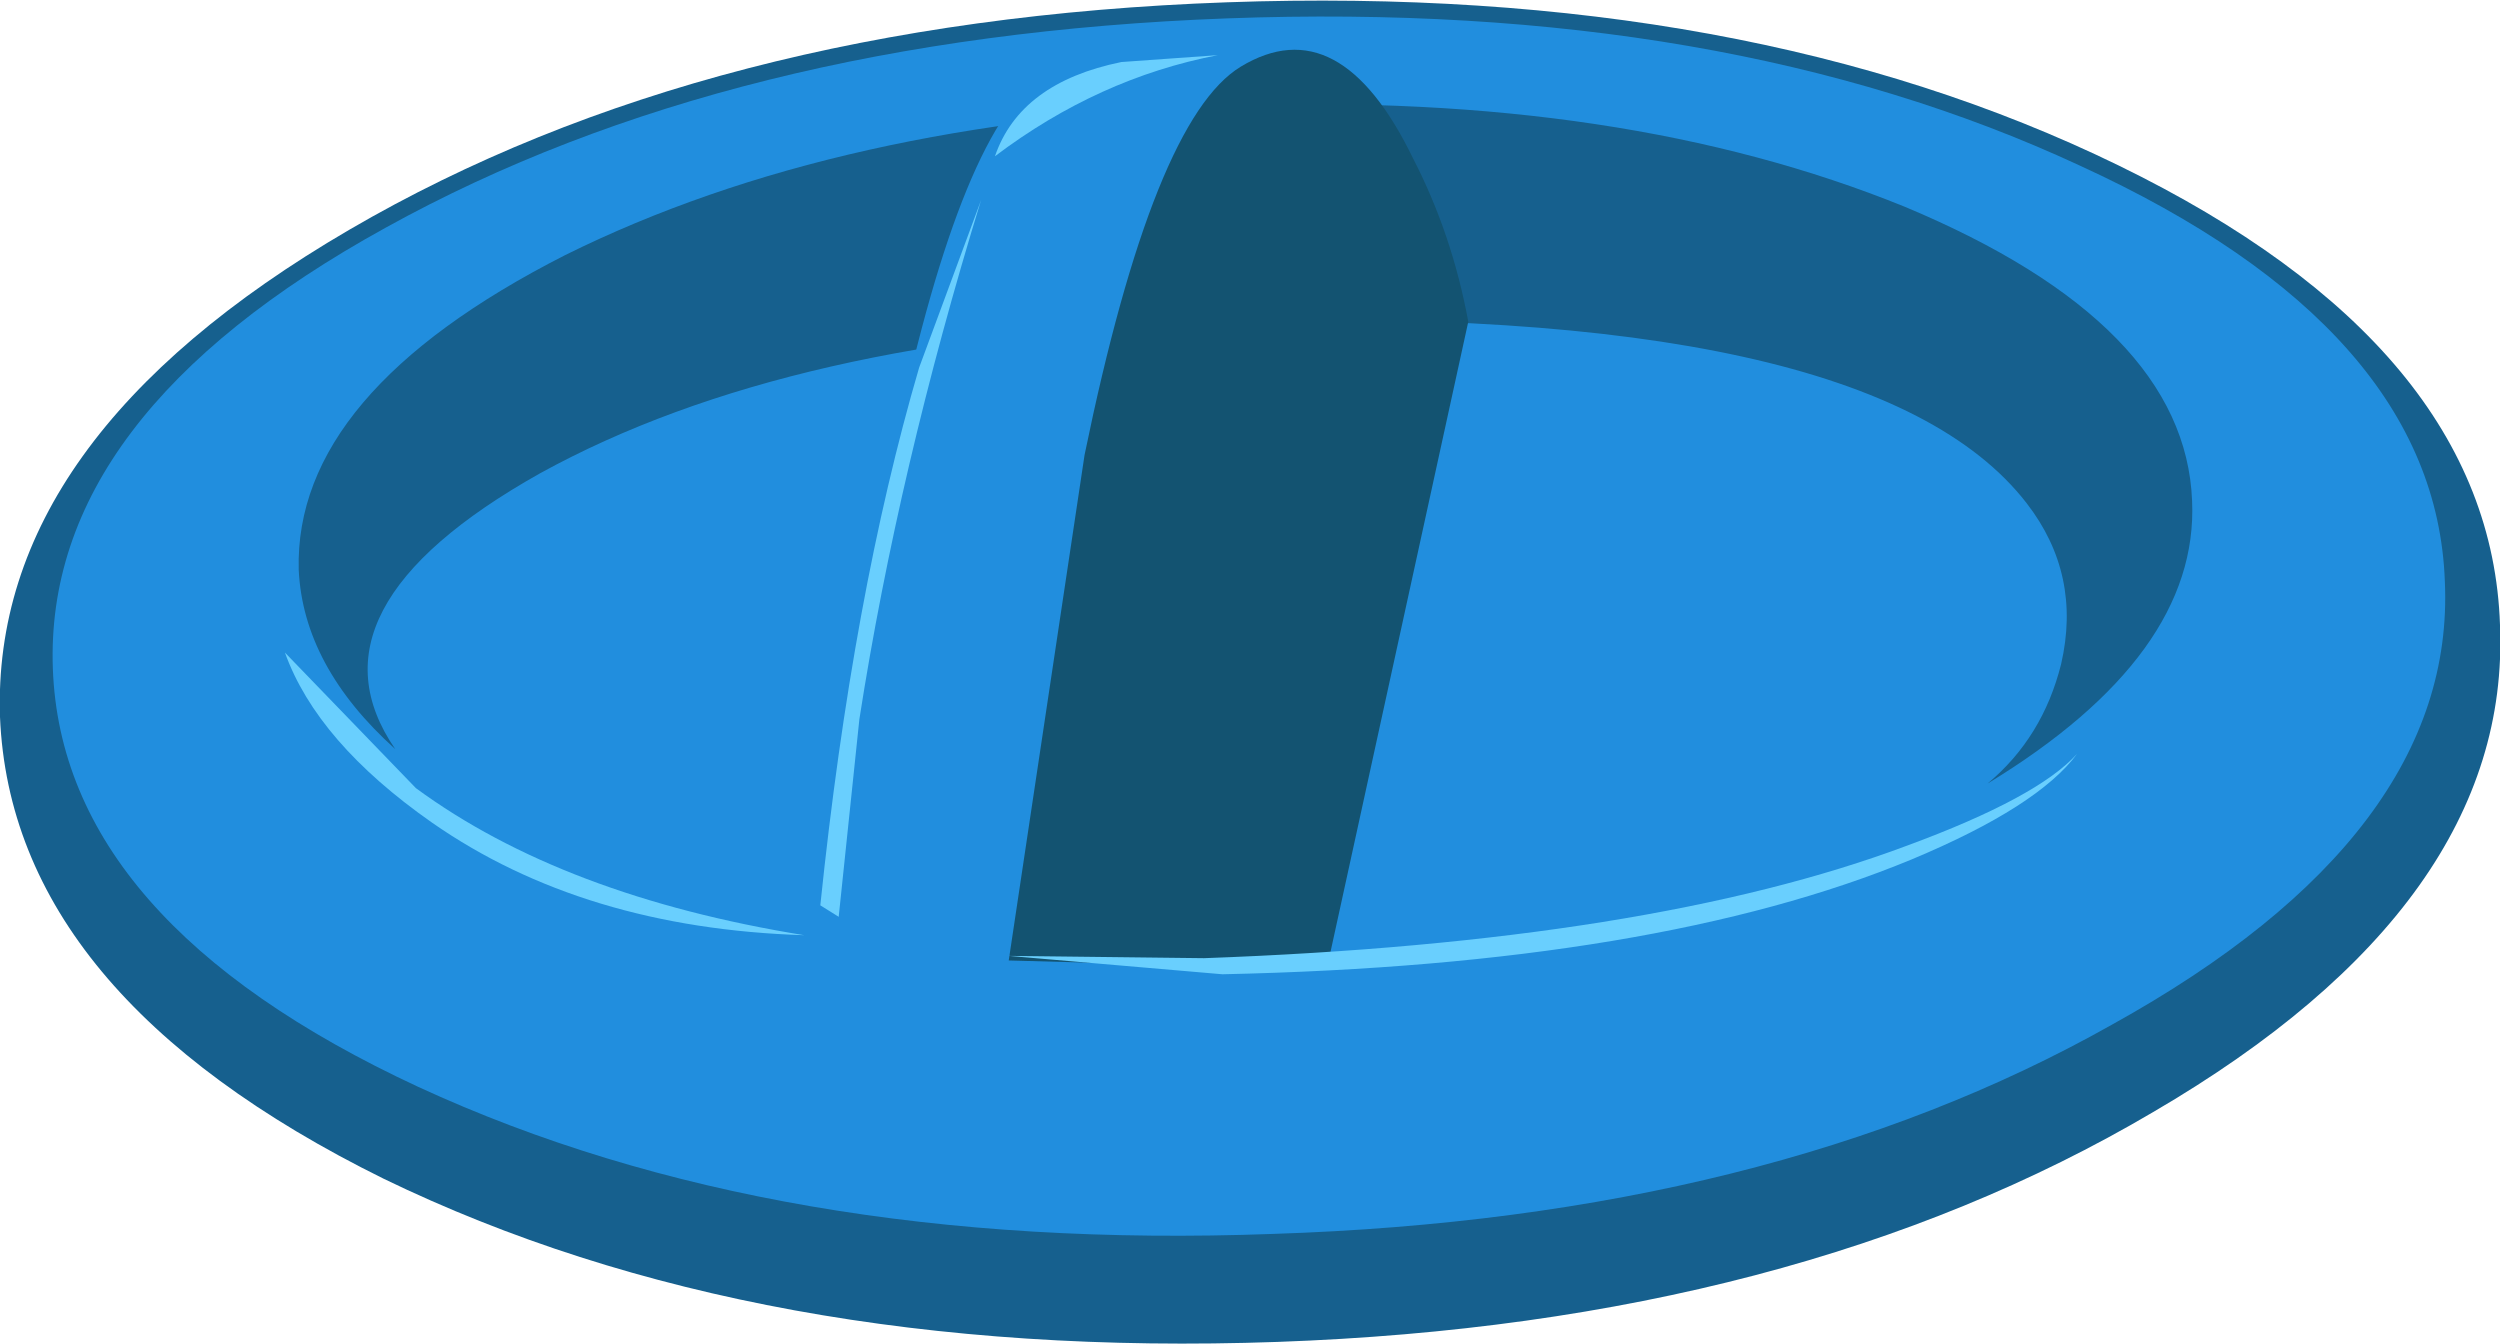
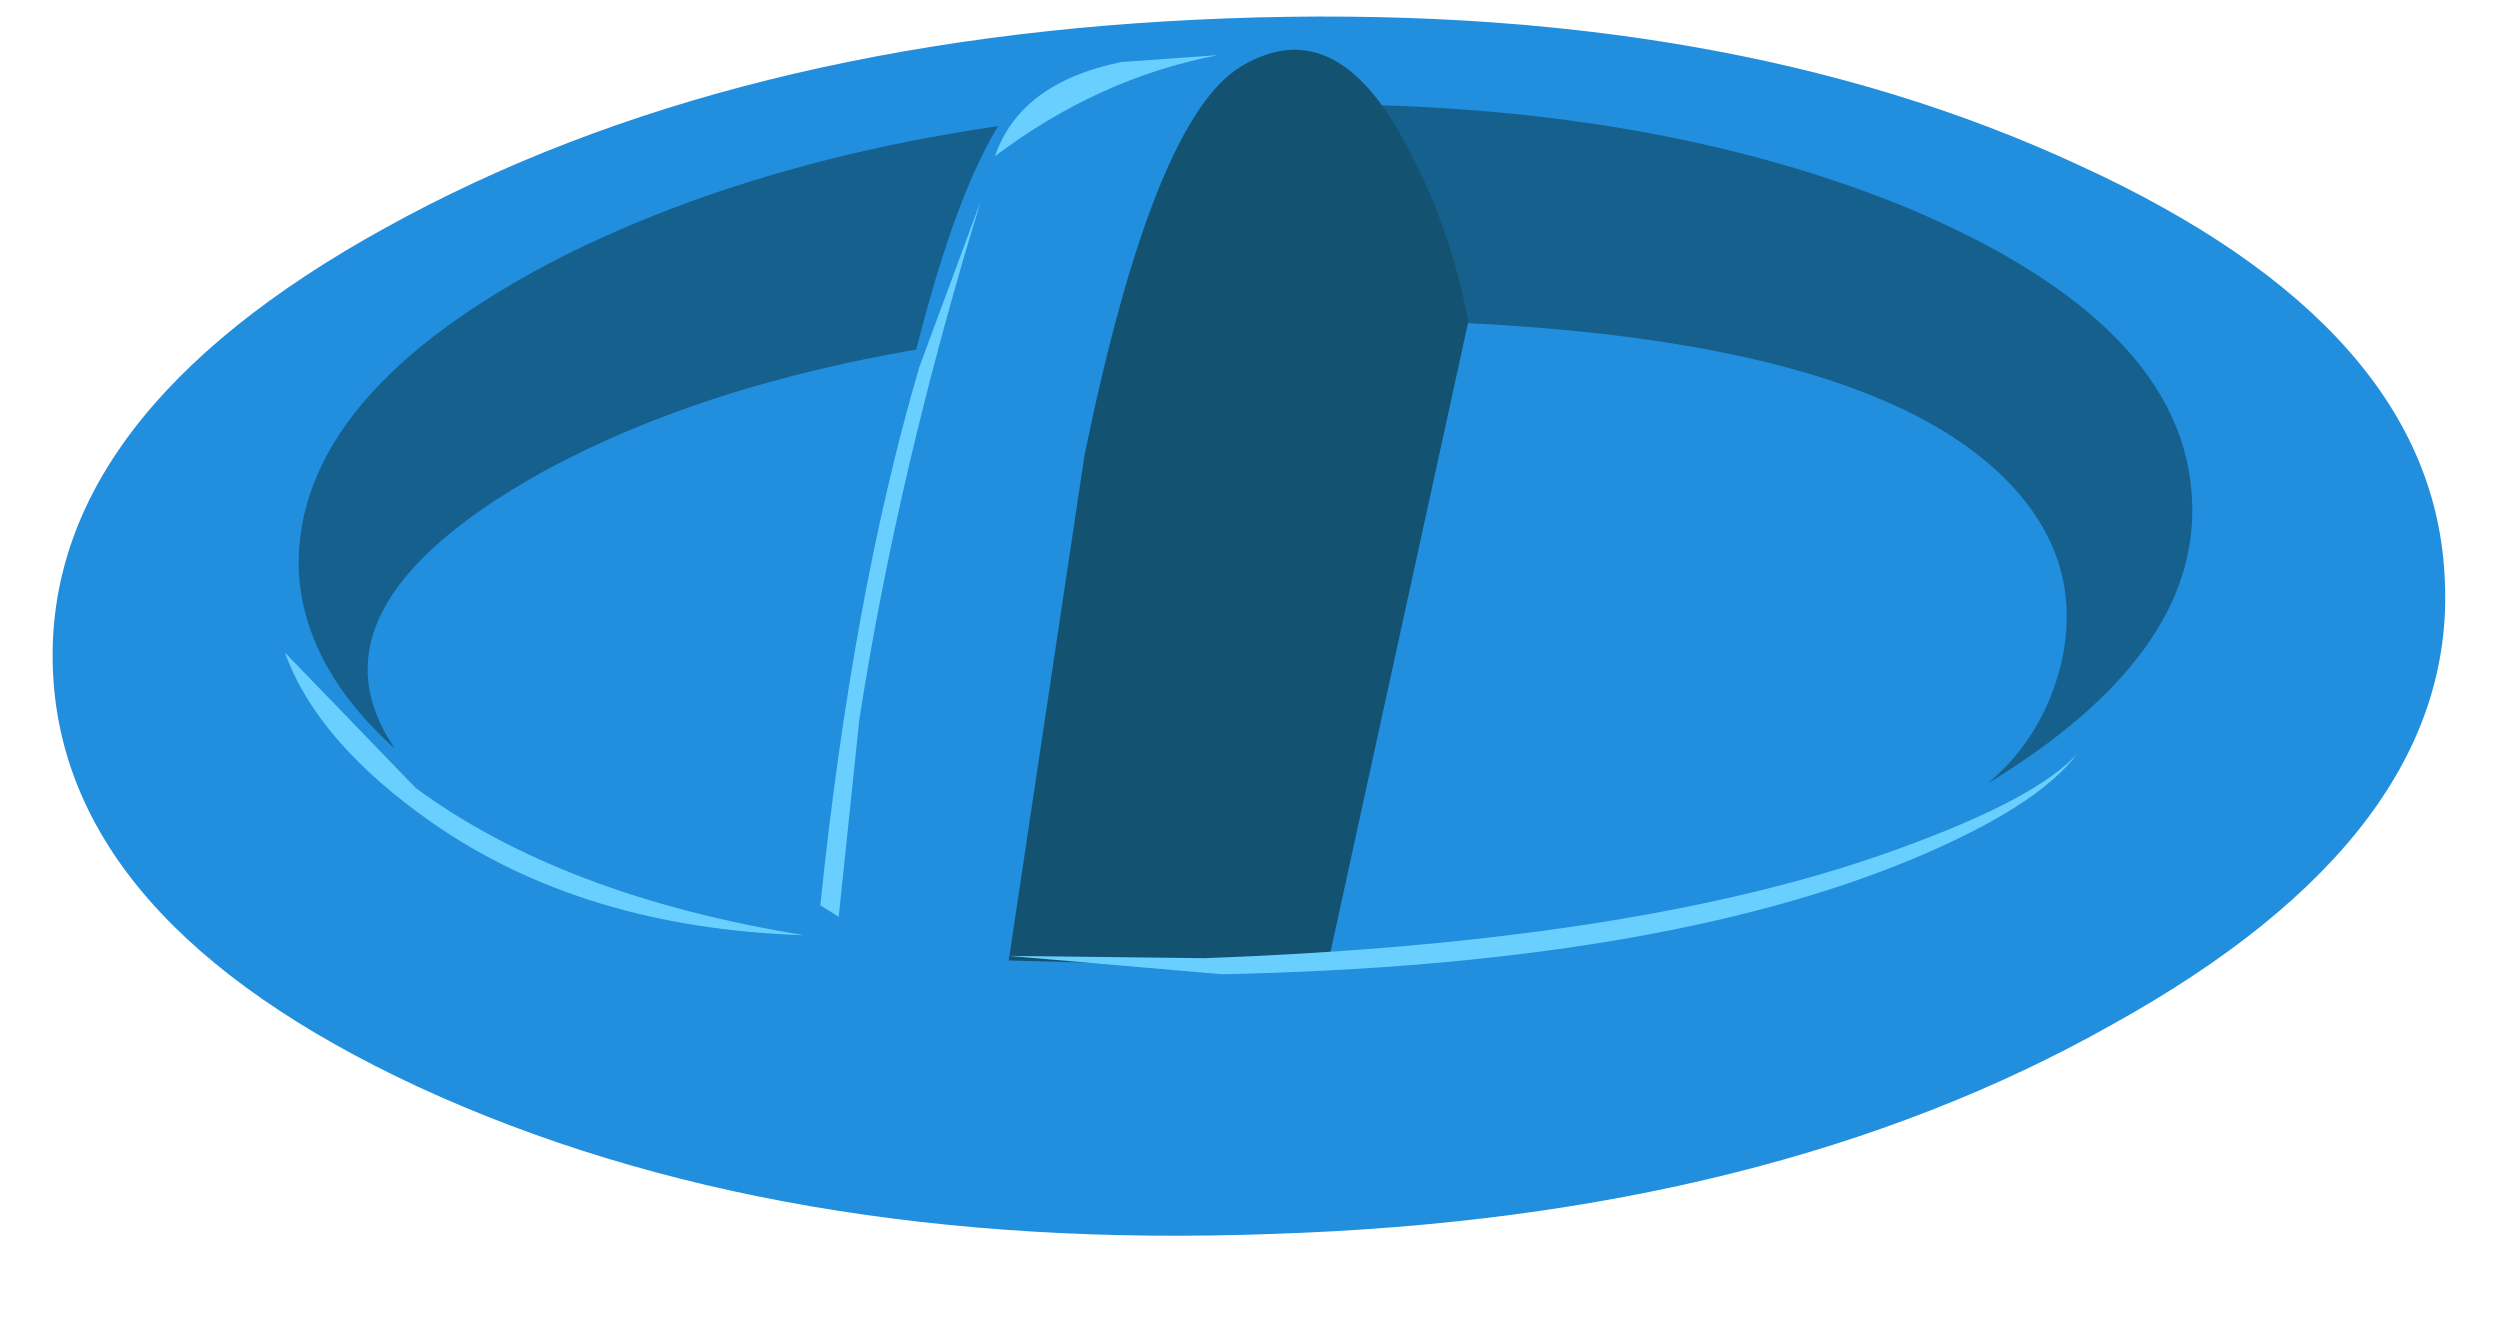
<svg xmlns="http://www.w3.org/2000/svg" height="29.25px" width="54.4px">
  <g transform="matrix(1.0, 0.0, 0.0, 1.0, 27.2, 14.6)">
-     <path d="M27.2 -1.0 Q27.45 5.05 19.65 9.6 11.85 14.2 0.6 14.6 -10.7 15.0 -18.85 11.05 -26.95 7.05 -27.2 1.0 -27.4 -5.05 -19.6 -9.6 -11.8 -14.15 -0.5 -14.55 10.8 -14.95 18.9 -11.0 27.0 -7.05 27.2 -1.0" fill="#16608e" fill-rule="evenodd" stroke="none" />
    <path d="M18.05 -11.0 Q25.8 -7.45 26.0 -1.95 26.25 3.55 18.75 7.7 11.3 11.9 0.5 12.25 -10.3 12.65 -18.1 9.05 -25.85 5.45 -26.05 -0.05 -26.25 -5.55 -18.8 -9.65 -11.3 -13.8 -0.5 -14.2 10.3 -14.6 18.05 -11.0" fill="#218ede" fill-rule="evenodd" stroke="none" />
-     <path d="M14.75 3.15 Q8.85 6.1 0.3 6.45 -8.25 6.75 -14.4 4.25 -20.55 1.7 -20.7 -2.2 -20.8 -6.05 -14.9 -9.05 -8.95 -12.0 -0.4 -12.3 8.1 -12.6 14.25 -10.1 20.35 -7.55 20.5 -3.7 20.65 0.2 14.75 3.15" fill="#218ede" fill-rule="evenodd" stroke="none" />
    <path d="M16.9 -3.65 Q13.5 -8.05 -1.0 -7.6 -10.0 -7.3 -15.45 -4.3 -20.7 -1.35 -18.6 1.7 -20.6 -0.1 -20.7 -2.2 -20.8 -6.05 -14.9 -9.05 -8.95 -12.0 -0.4 -12.3 8.1 -12.6 14.25 -10.1 20.35 -7.55 20.5 -3.7 20.65 -0.35 16.05 2.45 17.25 1.45 17.65 -0.15 18.1 -2.1 16.9 -3.65" fill="#16608e" fill-rule="evenodd" stroke="none" />
    <path d="M-2.55 6.45 L-9.4 5.7 -7.7 -5.1 Q-6.25 -11.9 -4.45 -13.0 -2.3 -14.3 0.0 -13.85 1.2 -13.6 1.9 -13.15 L-2.55 6.45" fill="#218ede" fill-rule="evenodd" stroke="none" />
    <path d="M4.75 -7.6 L1.7 6.35 0.3 6.45 -5.25 6.3 -3.6 -4.7 Q-2.1 -12.0 -0.2 -13.15 1.95 -14.45 3.55 -11.15 4.4 -9.5 4.75 -7.6" fill="#135371" fill-rule="evenodd" stroke="none" />
    <path d="M-0.7 -13.4 Q-3.3 -12.9 -5.55 -11.2 -5.0 -12.8 -2.8 -13.25 L-0.7 -13.4" fill="#69cffe" fill-rule="evenodd" stroke="none" />
    <path d="M-9.7 5.75 Q-14.5 5.6 -17.8 3.3 -20.3 1.55 -21.0 -0.4 L-18.15 2.55 Q-14.95 4.9 -9.7 5.75" fill="#69cffe" fill-rule="evenodd" stroke="none" />
    <path d="M14.3 3.8 Q17.15 2.75 18.0 1.8 17.15 2.95 14.4 4.1 8.85 6.4 -0.6 6.6 L-5.25 6.2 -1.0 6.25 Q8.7 5.9 14.3 3.8" fill="#69cffe" fill-rule="evenodd" stroke="none" />
    <path d="M-5.85 -10.25 Q-7.65 -4.4 -8.5 1.05 L-8.95 5.35 -9.35 5.1 Q-8.65 -1.65 -7.2 -6.6 L-5.85 -10.25" fill="#69cffe" fill-rule="evenodd" stroke="none" />
  </g>
</svg>